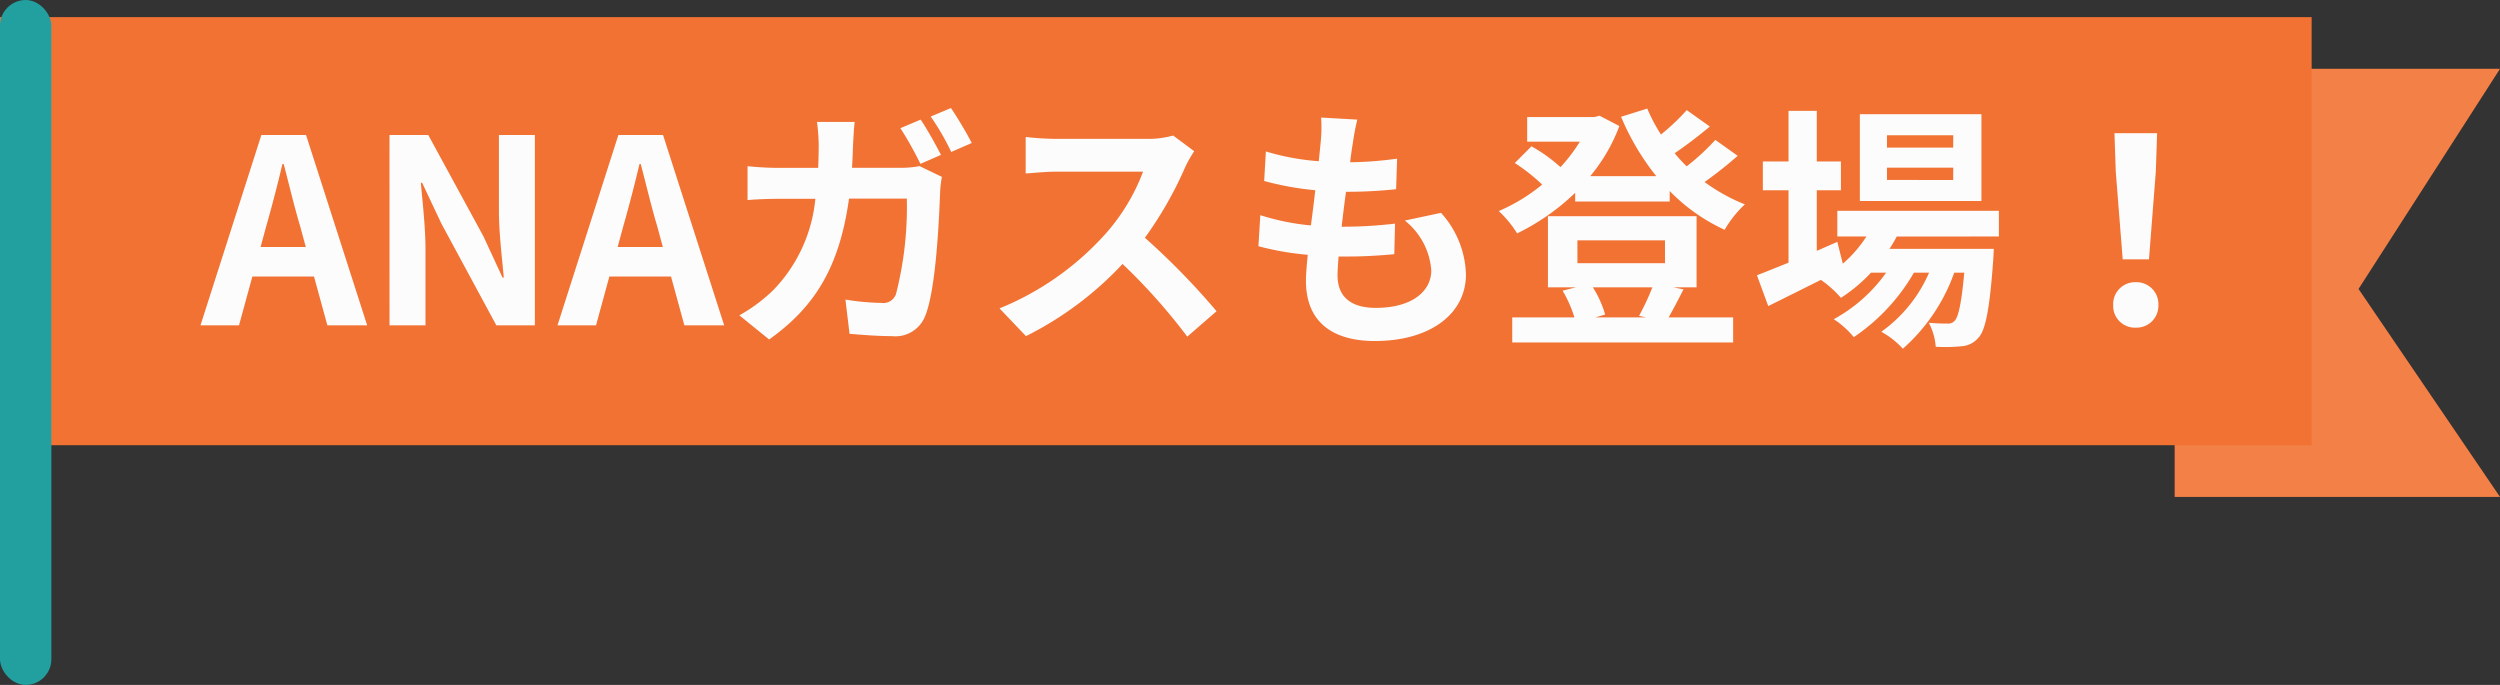
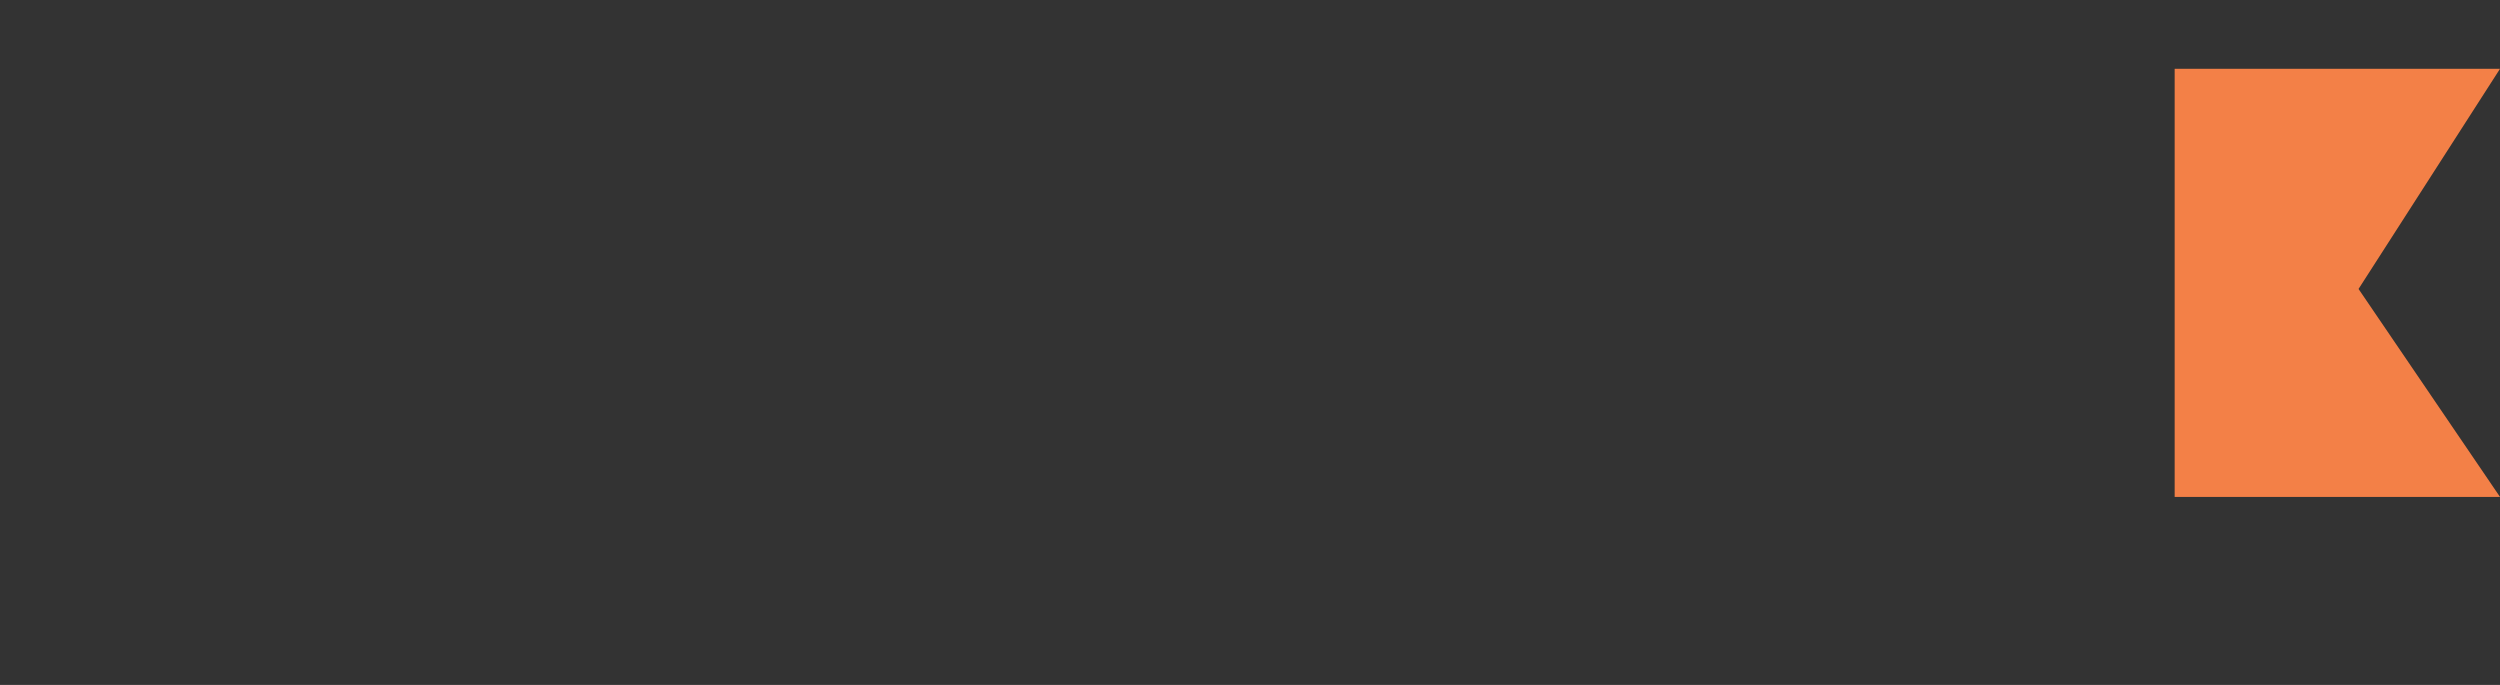
<svg xmlns="http://www.w3.org/2000/svg" width="146" height="40" viewBox="0 0 146 40">
  <rect x="0" y="0" width="146" height="40" fill="#333333" stroke="none" />
  <g id="グループ_4509" data-name="グループ 4509" transform="translate(-367 -336)">
    <path id="パス_2957" data-name="パス 2957" d="M-427.663,3099.664h-19v-25h19l-8.261,12.856Z" transform="translate(940.663 -2734.645)" fill="#f38047" />
-     <rect id="長方形_2974" data-name="長方形 2974" width="135" height="25" transform="translate(367 337)" fill="#f17233" />
-     <rect id="長方形_2975" data-name="長方形 2975" width="3" height="40" rx="1.5" transform="translate(367 336)" fill="#229f9f" />
-     <path id="パス_3020" data-name="パス 3020" d="M-56.452-5.79c.33-1.155.66-2.415.945-3.63h.075c.315,1.2.615,2.475.96,3.63l.33,1.215h-2.64ZM-60.292,0h2.25l.78-2.85h3.6l.78,2.85h2.325l-3.57-11.115h-2.61Zm11.04,0h2.1V-4.455c0-1.275-.165-2.67-.27-3.87h.075l1.125,2.385L-43.013,0h2.25V-11.115h-2.1v4.44c0,1.26.18,2.73.285,3.885h-.075l-1.11-2.4-3.225-5.925h-2.265ZM-35.6-5.79c.33-1.155.66-2.415.945-3.63h.075c.315,1.2.615,2.475.96,3.63l.33,1.215h-2.64ZM-39.443,0h2.25l.78-2.85h3.6l.78,2.85h2.325l-3.57-11.115h-2.61Zm21.21-12.015-1.185.5a20.468,20.468,0,0,1,1.17,2.085l1.2-.525C-17.333-10.515-17.857-11.46-18.232-12.015Zm1.77-.675-1.185.495a14.276,14.276,0,0,1,1.2,2.07l1.2-.525A23.461,23.461,0,0,0-16.462-12.69Zm-5.625.81h-2.2a11.1,11.1,0,0,1,.1,1.38c0,.45-.015.885-.03,1.305h-2.145a18.276,18.276,0,0,1-1.98-.1v1.98c.645-.06,1.47-.075,1.98-.075h1.98A8.863,8.863,0,0,1-26.858-2.04,9.341,9.341,0,0,1-28.823-.585l1.74,1.41C-24.4-1.08-22.972-3.42-22.417-7.4h3.375a20.528,20.528,0,0,1-.63,5.565.782.782,0,0,1-.855.525,14.012,14.012,0,0,1-2.1-.195l.24,2c.72.06,1.62.135,2.475.135A1.865,1.865,0,0,0-17.978-.525c.645-1.53.825-5.73.885-7.35a6.484,6.484,0,0,1,.1-.795l-1.305-.63a5.608,5.608,0,0,1-1.125.1h-2.82c.03-.435.045-.87.06-1.335C-22.162-10.89-22.132-11.52-22.087-11.88Zm19.83,1.71-1.23-.915a5.376,5.376,0,0,1-1.545.195h-5.3A16.758,16.758,0,0,1-12.1-11v2.13c.315-.015,1.14-.105,1.77-.105h5.085A11.622,11.622,0,0,1-7.478-5.3,16.815,16.815,0,0,1-13.628-.99L-12.083.63a19.758,19.758,0,0,0,5.64-4.215A34.206,34.206,0,0,1-2.663.66L-.953-.825a42.168,42.168,0,0,0-4.185-4.29A22.054,22.054,0,0,0-2.783-9.24,7.087,7.087,0,0,1-2.258-10.17Zm9.525-1.845-2.115-.12A8.034,8.034,0,0,1,5.137-10.8c-.03.345-.075.75-.12,1.215a14.166,14.166,0,0,1-3.09-.57l-.1,1.725a17.614,17.614,0,0,0,2.985.54c-.075.675-.165,1.38-.255,2.055a13.784,13.784,0,0,1-2.955-.6L1.492-4.62a16.783,16.783,0,0,0,2.88.5c-.06.615-.105,1.155-.105,1.515C4.267-.105,5.932.915,8.287.915c3.285,0,5.325-1.62,5.325-3.885a5.591,5.591,0,0,0-1.455-3.6l-2.115.45a4.092,4.092,0,0,1,1.545,2.91c0,1.23-1.14,2.19-3.24,2.19-1.47,0-2.235-.66-2.235-1.905,0-.27.03-.645.06-1.095h.6c.945,0,1.815-.06,2.655-.135L9.472-5.94a25.985,25.985,0,0,1-3.015.18H6.352c.075-.675.165-1.38.255-2.04a27.033,27.033,0,0,0,2.925-.15l.06-1.785a21.157,21.157,0,0,1-2.745.21c.06-.495.12-.9.165-1.155A13.427,13.427,0,0,1,7.267-12.015ZM24.5-2.22a14.283,14.283,0,0,1-.78,1.665l.4.09H21.172l.57-.165a6.106,6.106,0,0,0-.72-1.59Zm-4.38-2.745h5.115V-3.63H20.122Zm5.61,2.745h1.35V-6.375H18.4V-2.22h1.635l-.78.195a7.177,7.177,0,0,1,.69,1.56h-3.63V1h12.9V-.465H25.447C25.7-.9,26-1.485,26.317-2.1Zm2.445-8.61A13.151,13.151,0,0,1,26.5-9.285c-.24-.24-.48-.495-.7-.765.66-.45,1.41-1.02,2.055-1.56l-1.35-.96A12.553,12.553,0,0,1,25-11.145,9.718,9.718,0,0,1,24.2-12.66l-1.53.48a14.486,14.486,0,0,0,2.055,3.465H20.872a10.1,10.1,0,0,0,1.7-2.925l-1.155-.6-.3.075h-3.93v1.44h3.075A9.441,9.441,0,0,1,19.132-9.24a9.055,9.055,0,0,0-1.695-1.215l-.975.975a10.449,10.449,0,0,1,1.6,1.26,10.451,10.451,0,0,1-2.535,1.545A6.338,6.338,0,0,1,16.6-5.37a13.187,13.187,0,0,0,3.39-2.37v.51h5.52v-.615a10.665,10.665,0,0,0,3.21,2.265A6.377,6.377,0,0,1,29.9-7.065,10.607,10.607,0,0,1,27.547-8.37,23.4,23.4,0,0,0,29.482-9.9Zm13.89.45H38.2v-.72h3.87Zm0,1.89H38.2v-.72h3.87Zm1.65-3.84h-7.1v5.07h7.1Zm1.02,7.14v-1.5H35.3v1.5H37a7.307,7.307,0,0,1-1.38,1.59L35.3-4.875l-1.2.525V-7.89h1.41V-9.57H34.1v-2.955h-1.65V-9.57h-1.5v1.68h1.5v4.23c-.705.285-1.335.54-1.845.735l.66,1.8c.915-.45,1.995-.99,3.075-1.53a6.178,6.178,0,0,1,1.17,1.05,9.321,9.321,0,0,0,1.755-1.47h.885A9.048,9.048,0,0,1,35.092-.36,5.27,5.27,0,0,1,36.262.69a11.446,11.446,0,0,0,3.51-3.765h.885a8.25,8.25,0,0,1-2.79,3.45,4.914,4.914,0,0,1,1.26.99,10.689,10.689,0,0,0,3-4.44h.585C42.548-1.26,42.368-.5,42.157-.27a.514.514,0,0,1-.45.165c-.195,0-.585,0-1.065-.045a3.557,3.557,0,0,1,.405,1.4,9.428,9.428,0,0,0,1.515-.03,1.4,1.4,0,0,0,.99-.51c.4-.435.645-1.635.855-4.56.015-.21.03-.615.03-.615h-6.09c.15-.24.3-.48.42-.72Zm7.23,1.335H53.5l.4-5.13.075-2.235h-2.49l.075,2.235Zm.765,3.99a1.276,1.276,0,0,0,1.32-1.32,1.28,1.28,0,0,0-1.32-1.335,1.28,1.28,0,0,0-1.32,1.335A1.268,1.268,0,0,0,52.732.135Z" transform="translate(439 355)" fill="#fcfcfc" />
  </g>
</svg>